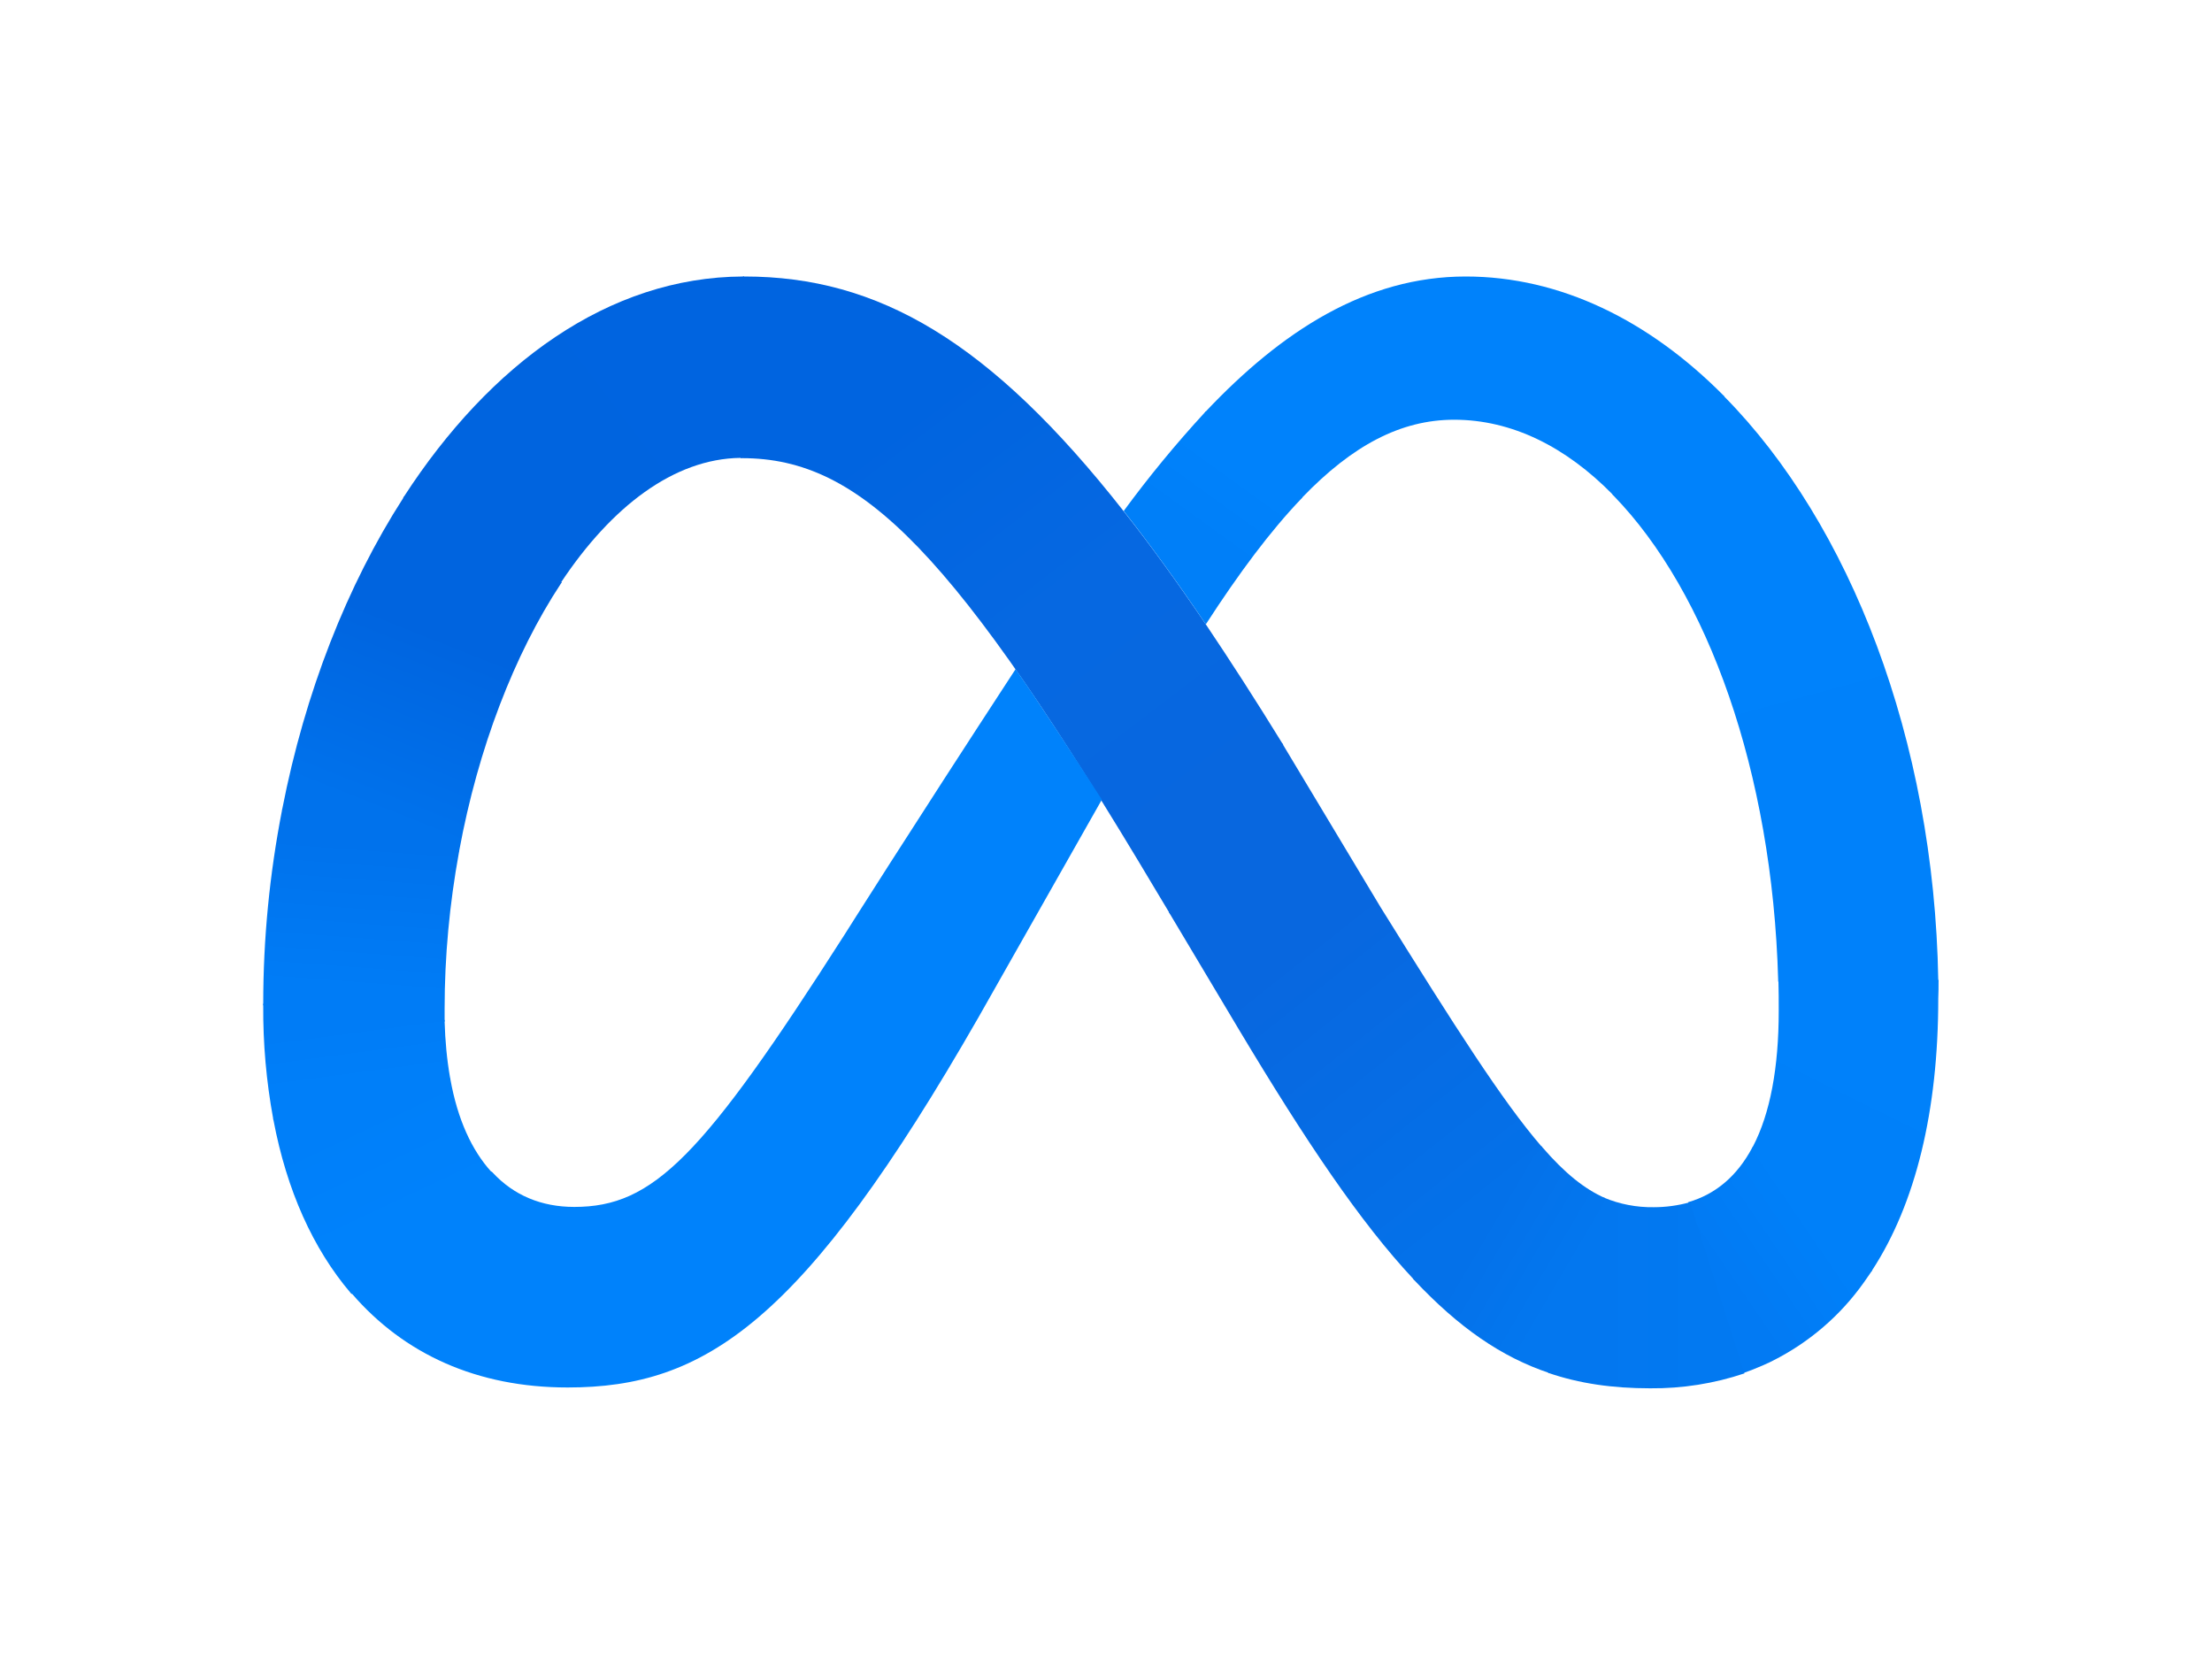
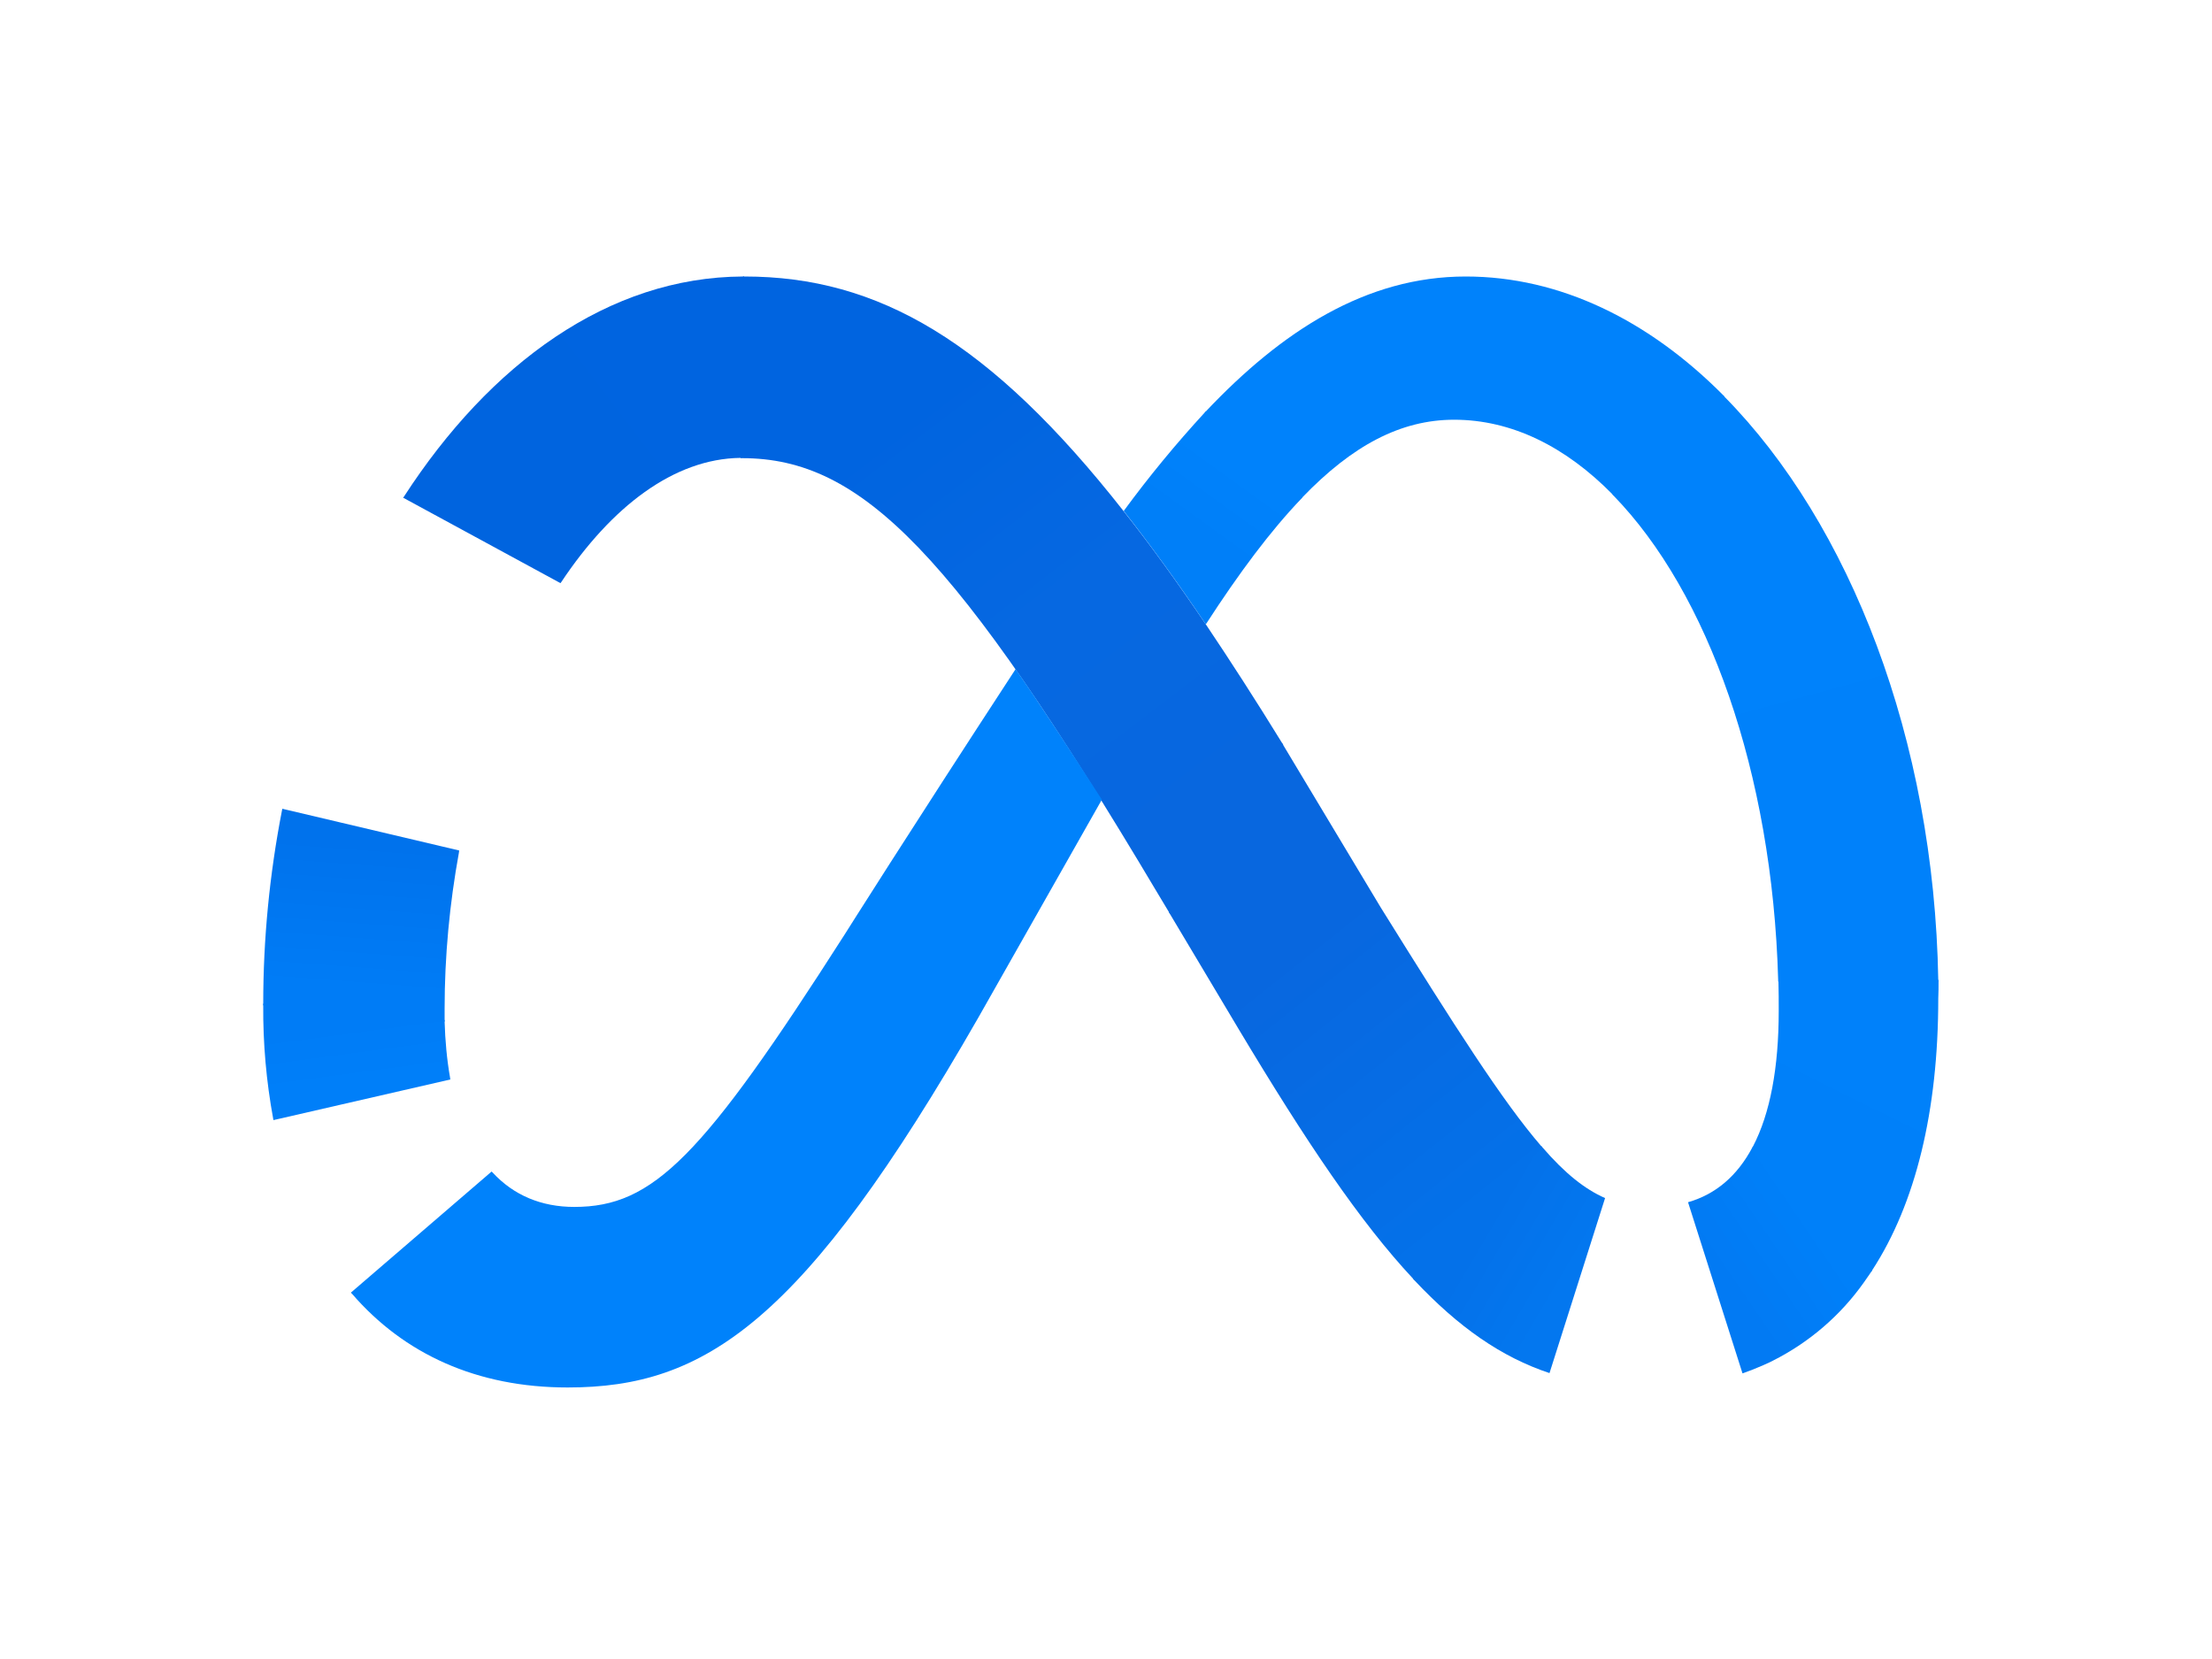
<svg xmlns="http://www.w3.org/2000/svg" version="1.0" id="katman_1" x="0px" y="0px" viewBox="0 0 800 600" style="enable-background:new 0 0 800 600;" xml:space="preserve">
  <style type="text/css">
	.st0{fill:url(#SVGID_1_);}
	.st1{fill:url(#SVGID_2_);}
	.st2{fill:url(#SVGID_3_);}
	.st3{fill:url(#SVGID_4_);}
	.st4{fill:url(#SVGID_5_);}
	.st5{fill:url(#SVGID_6_);}
	.st6{fill:#0082FB;}
	.st7{fill:url(#SVGID_7_);}
	.st8{fill:url(#SVGID_8_);}
	.st9{fill:url(#SVGID_9_);}
	.st10{fill:url(#SVGID_10_);}
	.st11{fill:url(#SVGID_11_);}
	.st12{fill:url(#SVGID_12_);}
	.st13{fill:url(#SVGID_13_);}
</style>
  <linearGradient id="SVGID_1_" gradientUnits="userSpaceOnUse" x1="457.637" y1="298.524" x2="322.173" y2="476.306" gradientTransform="matrix(1 0 0 -1 -20.96 604.34)">
    <stop offset="6.000000e-04" style="stop-color:#0867DF" />
    <stop offset="0.454" style="stop-color:#0668E1" />
    <stop offset="0.859" style="stop-color:#0064E0" />
  </linearGradient>
  <path class="st0" d="M269.3,100c-0.2,0-0.4,0-0.6,0l-0.8,65.7c0.2,0,0.4,0,0.5,0c43.3,0,76.9,34.1,150,156.9l4.5,7.5l0.3,0.5  l40.9-61.2l-0.3-0.5c-9.6-15.6-18.9-30-27.7-43.1c-10.3-15.2-20.1-28.8-29.7-40.9C358.1,123.4,317.6,100,269.3,100z" />
  <linearGradient id="SVGID_2_" gradientUnits="userSpaceOnUse" x1="193.653" y1="413.616" x2="286.599" y2="484.29" gradientTransform="matrix(1 0 0 -1 -20.96 604.34)">
    <stop offset="0.132" style="stop-color:#0064DF" />
    <stop offset="0.999" style="stop-color:#0064E0" />
  </linearGradient>
  <path class="st1" d="M268.7,100c-48.6,0.2-91.5,31.6-122.6,79.6c-0.1,0.1-0.2,0.3-0.3,0.4l56.9,30.9c0.1-0.1,0.2-0.3,0.3-0.4  c18.1-27.2,40.7-44.6,64.8-44.9c0.2,0,0.4,0,0.5,0l0.8-65.7C269.1,100,268.9,100,268.7,100z" />
  <linearGradient id="SVGID_3_" gradientUnits="userSpaceOnUse" x1="154.172" y1="310.186" x2="191.399" y2="404.042" gradientTransform="matrix(1 0 0 -1 -20.96 604.34)">
    <stop offset="1.470000e-02" style="stop-color:#0072EC" />
    <stop offset="0.688" style="stop-color:#0064DF" />
  </linearGradient>
-   <path class="st2" d="M146.2,179.6c-0.1,0.1-0.2,0.3-0.3,0.4c-20.4,31.7-35.6,70.5-43.8,112.5c0,0.2-0.1,0.4-0.1,0.5l64,15.1  c0-0.2,0.1-0.4,0.1-0.5c6.8-36.9,19.9-71,36.8-96.6c0.1-0.1,0.2-0.3,0.3-0.4L146.2,179.6z" />
  <linearGradient id="SVGID_4_" gradientUnits="userSpaceOnUse" x1="149.085" y1="242.422" x2="153.391" y2="299.719" gradientTransform="matrix(1 0 0 -1 -20.96 604.34)">
    <stop offset="7.310000e-02" style="stop-color:#007CF6" />
    <stop offset="0.994" style="stop-color:#0072EC" />
  </linearGradient>
  <path class="st3" d="M166.1,307.6l-64-15.1c0,0.2-0.1,0.4-0.1,0.5c-4.5,23.1-6.8,46.5-6.8,70c0,0.2,0,0.4,0,0.6l65.6,5.9  c0-0.2,0-0.4,0-0.6c0-1.4,0-2.7,0-4.1c0-19,1.8-38,5.2-56.6C166,307.9,166,307.8,166.1,307.6z" />
  <linearGradient id="SVGID_5_" gradientUnits="userSpaceOnUse" x1="151.457" y1="211.3" x2="148.377" y2="234.257" gradientTransform="matrix(1 0 0 -1 -20.96 604.34)">
    <stop offset="7.310000e-02" style="stop-color:#007FF9" />
    <stop offset="1" style="stop-color:#007CF6" />
  </linearGradient>
  <path class="st4" d="M162.8,389.9c-1.2-6.8-1.8-13.6-2-20.4c0-0.2,0-0.4,0-0.6L95.2,363c0,0.2,0,0.4,0,0.6v0  c-0.1,13.7,1.1,27.4,3.6,41c0,0.2,0.1,0.4,0.1,0.5l64-14.7C162.8,390.3,162.8,390.1,162.8,389.9z" />
  <linearGradient id="SVGID_6_" gradientUnits="userSpaceOnUse" x1="149.659" y1="205.281" x2="168.863" y2="164.485" gradientTransform="matrix(1 0 0 -1 -20.96 604.34)">
    <stop offset="7.310000e-02" style="stop-color:#007FF9" />
    <stop offset="1" style="stop-color:#0082FB" />
  </linearGradient>
-   <path class="st5" d="M177.7,423.8c-7.1-7.8-12.2-19-14.8-33.4c0-0.2-0.1-0.4-0.1-0.5l-64,14.7c0,0.2,0.1,0.4,0.1,0.5  c4.8,25.4,14.3,46.5,27.9,62.5c0.1,0.1,0.2,0.3,0.4,0.4l50.9-43.8C178,424.1,177.9,423.9,177.7,423.8z" />
  <path class="st6" d="M367.3,242c-38.6,59.1-61.9,96.1-61.9,96.1c-51.4,80.4-69.1,98.4-97.7,98.4c-11.9,0-21.9-4.2-29.5-12.4  c-0.1-0.1-0.3-0.3-0.4-0.4l-50.9,43.8c0.1,0.1,0.2,0.3,0.4,0.4c18.8,21.8,45.2,33.9,78,33.9c49.6,0,85.2-23.3,148.6-133.9  c0,0,26.4-46.6,44.6-78.7C387,271.3,376.8,255.6,367.3,242z" />
  <linearGradient id="SVGID_7_" gradientUnits="userSpaceOnUse" x1="445.587" y1="402.531" x2="470.988" y2="437.717" gradientTransform="matrix(1 0 0 -1 -20.96 604.34)">
    <stop offset="0.28" style="stop-color:#007FF8" />
    <stop offset="0.914" style="stop-color:#0082FB" />
  </linearGradient>
  <path class="st7" d="M436.1,148.8c-0.1,0.1-0.3,0.3-0.4,0.4c-10.4,11.3-20.2,23.2-29.3,35.6c9.5,12.1,19.4,25.7,29.7,41  c12.1-18.7,23.4-33.8,34.5-45.4c0.1-0.1,0.3-0.3,0.4-0.4L436.1,148.8z" />
  <path class="st6" d="M623.3,143c-26.9-27.1-59-43-93.2-43c-36.1,0-66.6,19.8-94,48.8c-0.1,0.1-0.3,0.3-0.4,0.4l34.9,31.1  c0.1-0.1,0.3-0.3,0.4-0.4c18.1-18.8,35.6-28.1,54.9-28.1h0c20.9,0,40.4,9.8,57.3,27c0.1,0.1,0.3,0.3,0.4,0.4l40.1-35.8  C623.6,143.3,623.4,143.2,623.3,143z" />
  <linearGradient id="SVGID_8_" gradientUnits="userSpaceOnUse" x1="639.135" y1="448.118" x2="692.227" y2="252.502" gradientTransform="matrix(1 0 0 -1 -20.96 604.34)">
    <stop offset="0" style="stop-color:#0082FB" />
    <stop offset="1" style="stop-color:#0081FA" />
  </linearGradient>
  <path class="st8" d="M701,354.4c-1.5-87.1-32-165-77.4-211c-0.1-0.1-0.3-0.3-0.4-0.4l-40.1,35.8c0.1,0.1,0.3,0.3,0.4,0.4  c34.1,35,57.5,100,59.6,175.2c0,0.2,0,0.4,0,0.6l57.9,0C701.1,354.8,701,354.6,701,354.4z" />
  <linearGradient id="SVGID_9_" gradientUnits="userSpaceOnUse" x1="705.134" y1="245.074" x2="671.522" y2="177.039" gradientTransform="matrix(1 0 0 -1 -20.96 604.34)">
    <stop offset="6.190000e-02" style="stop-color:#0081FA" />
    <stop offset="1" style="stop-color:#0080F9" />
  </linearGradient>
  <path class="st9" d="M701.1,355c0-0.2,0-0.4,0-0.6l-57.9,0c0,0.2,0,0.4,0,0.6c0.1,3.5,0.1,7.1,0.1,10.6c0,20.5-3.1,37.1-9.3,49  c-0.1,0.2-0.2,0.4-0.3,0.5l43.1,44.8c0.1-0.2,0.2-0.3,0.3-0.5c15.7-24.1,23.9-57.6,23.9-98.3C701.1,359.1,701.1,357,701.1,355z" />
  <linearGradient id="SVGID_10_" gradientUnits="userSpaceOnUse" x1="644.717" y1="140.99" x2="676.187" y2="162.458" gradientTransform="matrix(1 0 0 -1 -20.96 604.34)">
    <stop offset="0" style="stop-color:#027AF3" />
    <stop offset="1" style="stop-color:#0080F9" />
  </linearGradient>
  <path class="st10" d="M634,414.6c-0.1,0.2-0.2,0.4-0.3,0.5c-5.4,10.1-13.1,16.8-23.2,19.7l19.7,61.9c2.6-0.9,5.1-1.9,7.6-3  c0.7-0.3,1.5-0.7,2.2-1c0.4-0.2,0.8-0.4,1.2-0.6c13.1-6.6,24.4-16.3,32.9-28.3c0.5-0.8,1.1-1.5,1.6-2.3c0.4-0.5,0.7-1.1,1.1-1.6  c0.1-0.2,0.2-0.3,0.3-0.5L634,414.6z" />
  <linearGradient id="SVGID_11_" gradientUnits="userSpaceOnUse" x1="595.299" y1="136.819" x2="639.075" y2="136.819" gradientTransform="matrix(1 0 0 -1 -20.96 604.34)">
    <stop offset="0" style="stop-color:#0377EF" />
    <stop offset="0.999" style="stop-color:#0279F1" />
  </linearGradient>
-   <path class="st11" d="M598.1,436.6c-6.2,0.1-12.4-1.1-18.1-3.5l-20.1,63.4c11.3,3.9,23.4,5.6,36.9,5.6c11.6,0.1,23.1-1.7,34.1-5.4  l-19.7-61.9C606.9,436,602.5,436.6,598.1,436.6z" />
  <linearGradient id="SVGID_12_" gradientUnits="userSpaceOnUse" x1="557.253" y1="160.91" x2="588.698" y2="142.381" gradientTransform="matrix(1 0 0 -1 -20.96 604.34)">
    <stop offset="1.900000e-03" style="stop-color:#0471E9" />
    <stop offset="1" style="stop-color:#0377EF" />
  </linearGradient>
  <path class="st12" d="M557.8,414.9c-0.1-0.1-0.2-0.3-0.4-0.4l-46.3,48.1c0.1,0.1,0.3,0.3,0.4,0.4c16.1,17.1,31.5,27.8,48.9,33.6  l20.1-63.3C573.2,430.1,566,424.4,557.8,414.9z" />
  <linearGradient id="SVGID_13_" gradientUnits="userSpaceOnUse" x1="461.322" y1="297.263" x2="561.941" y2="170.557" gradientTransform="matrix(1 0 0 -1 -20.96 604.34)">
    <stop offset="0.277" style="stop-color:#0867DF" />
    <stop offset="1" style="stop-color:#0471E9" />
  </linearGradient>
  <path class="st13" d="M557.4,414.5c-13.9-16.1-31.1-43-58.1-86.4L464,269.3l-0.3-0.5l-40.9,61.2l0.3,0.5l25,41.9  c24.2,40.4,43.9,69.7,63,90.1c0.1,0.1,0.3,0.3,0.4,0.4l46.3-48.1C557.7,414.8,557.5,414.6,557.4,414.5z" />
</svg>